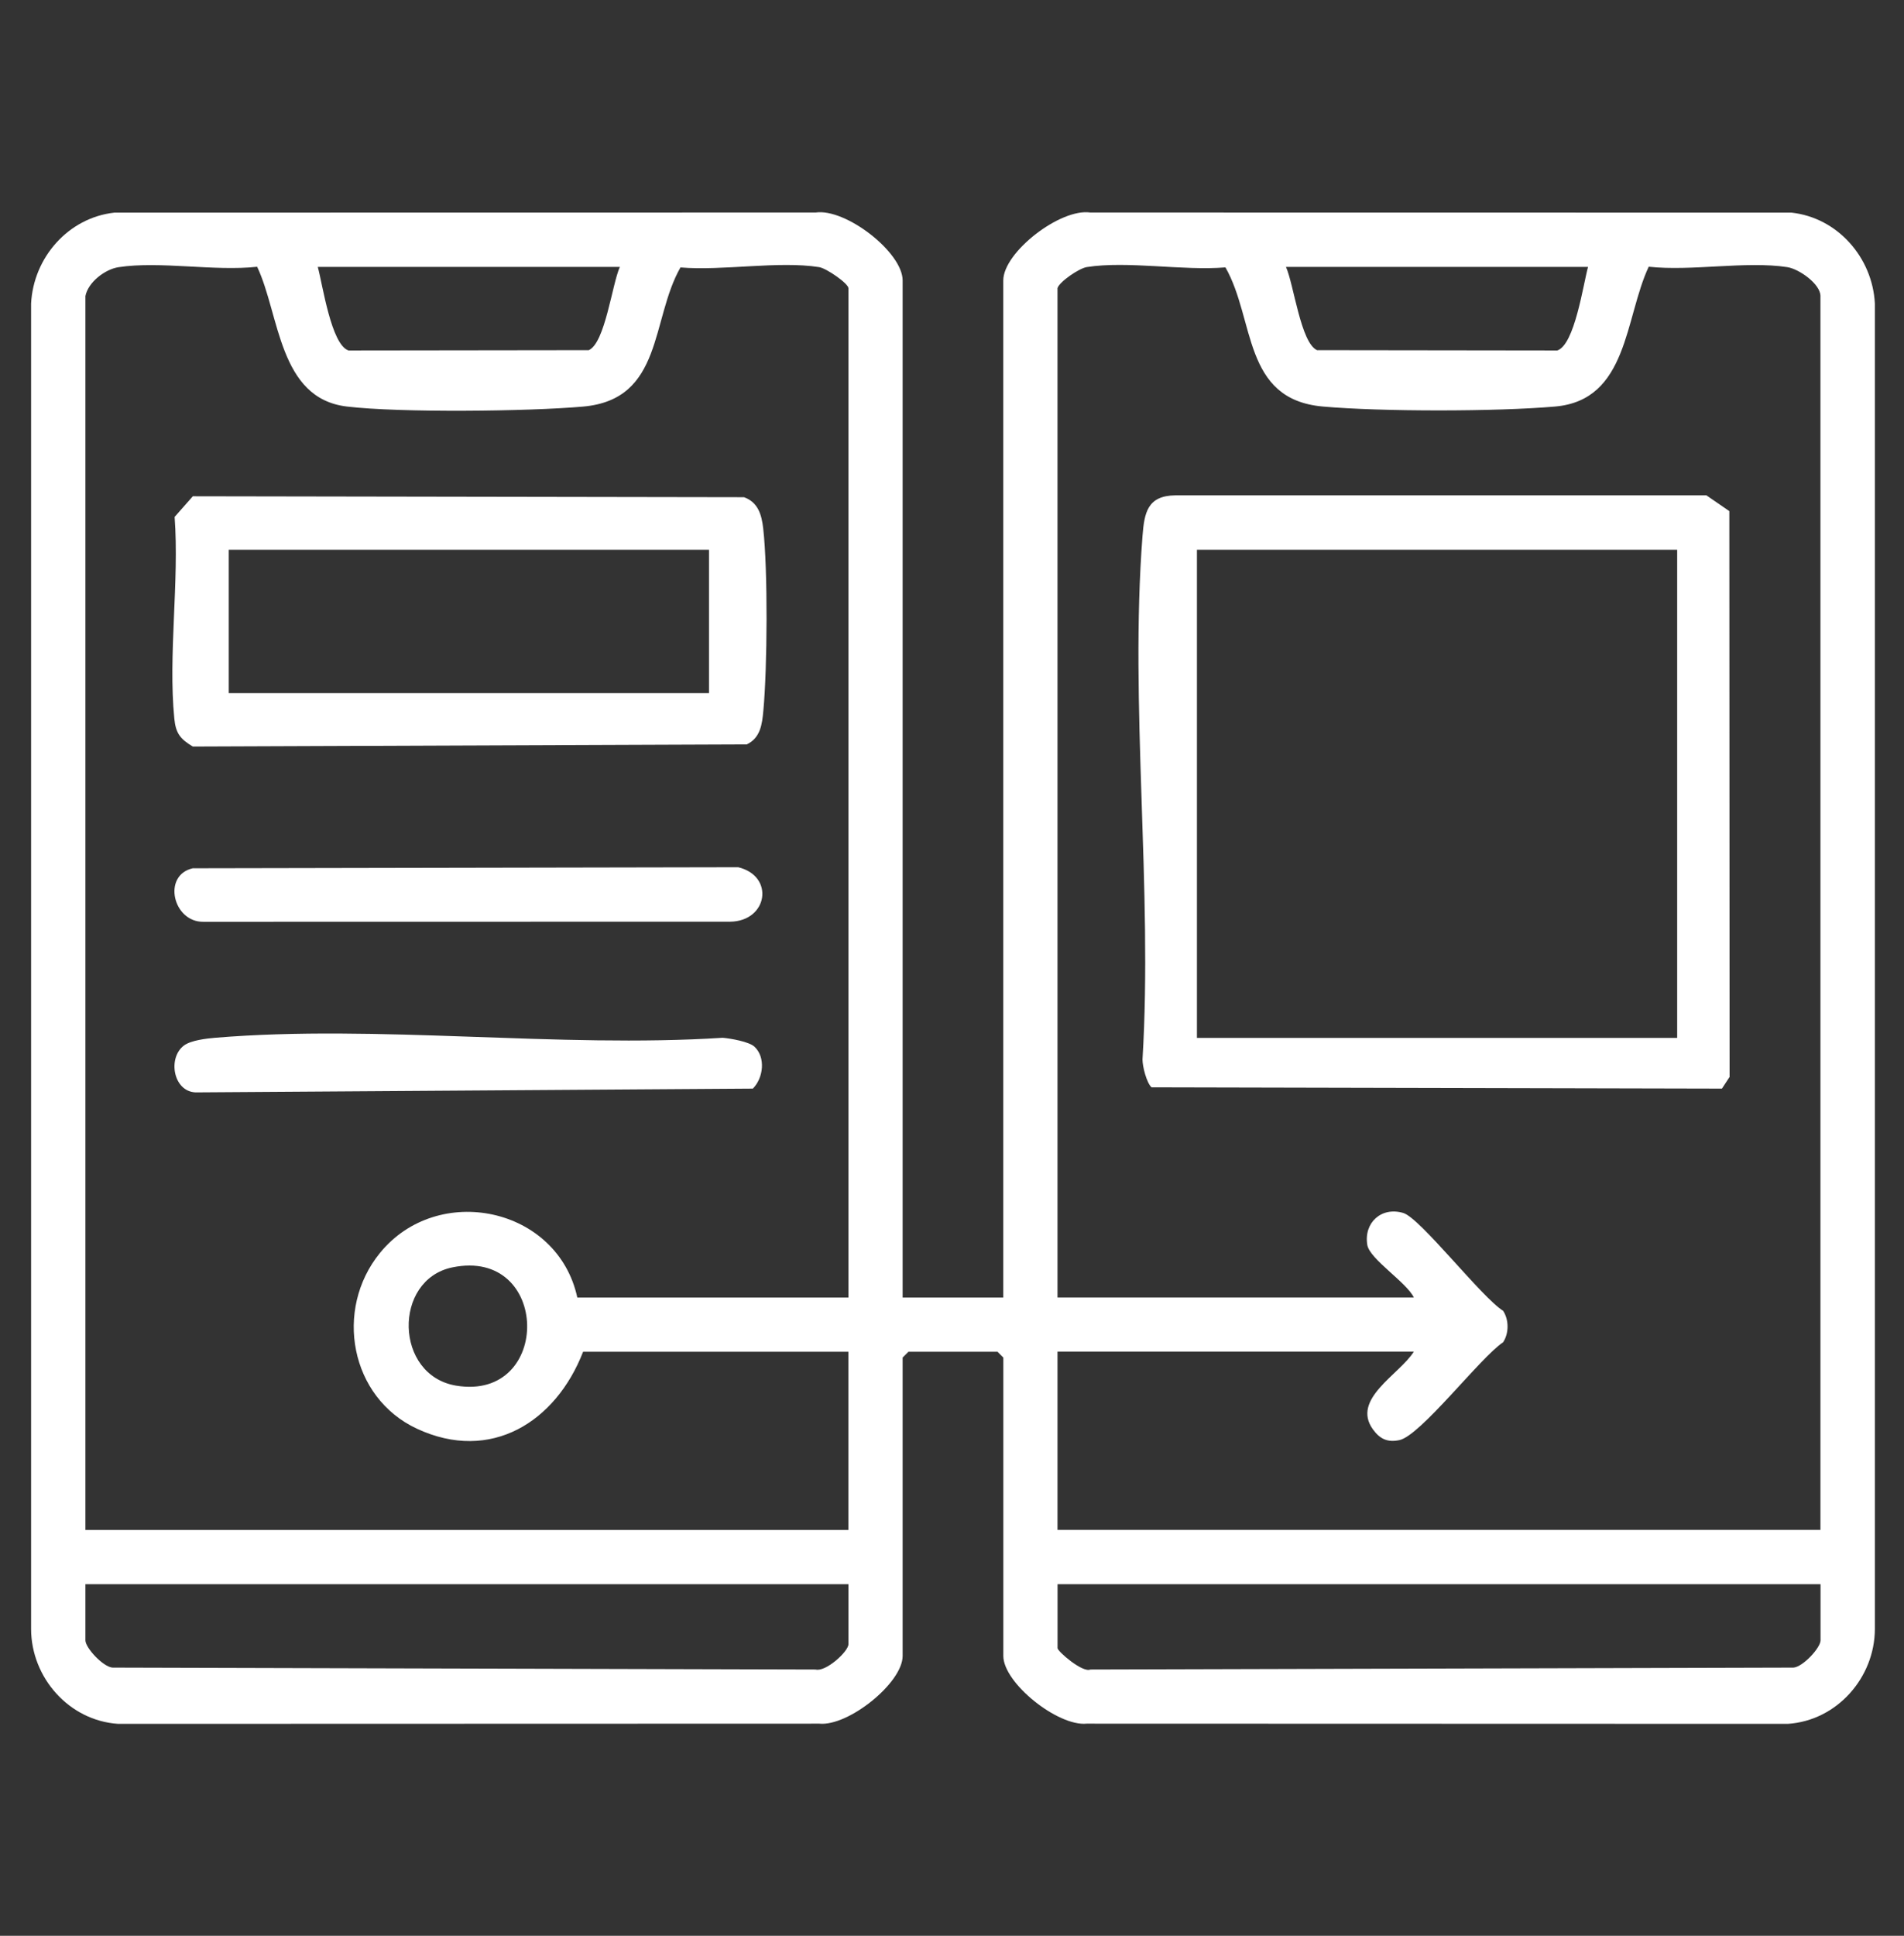
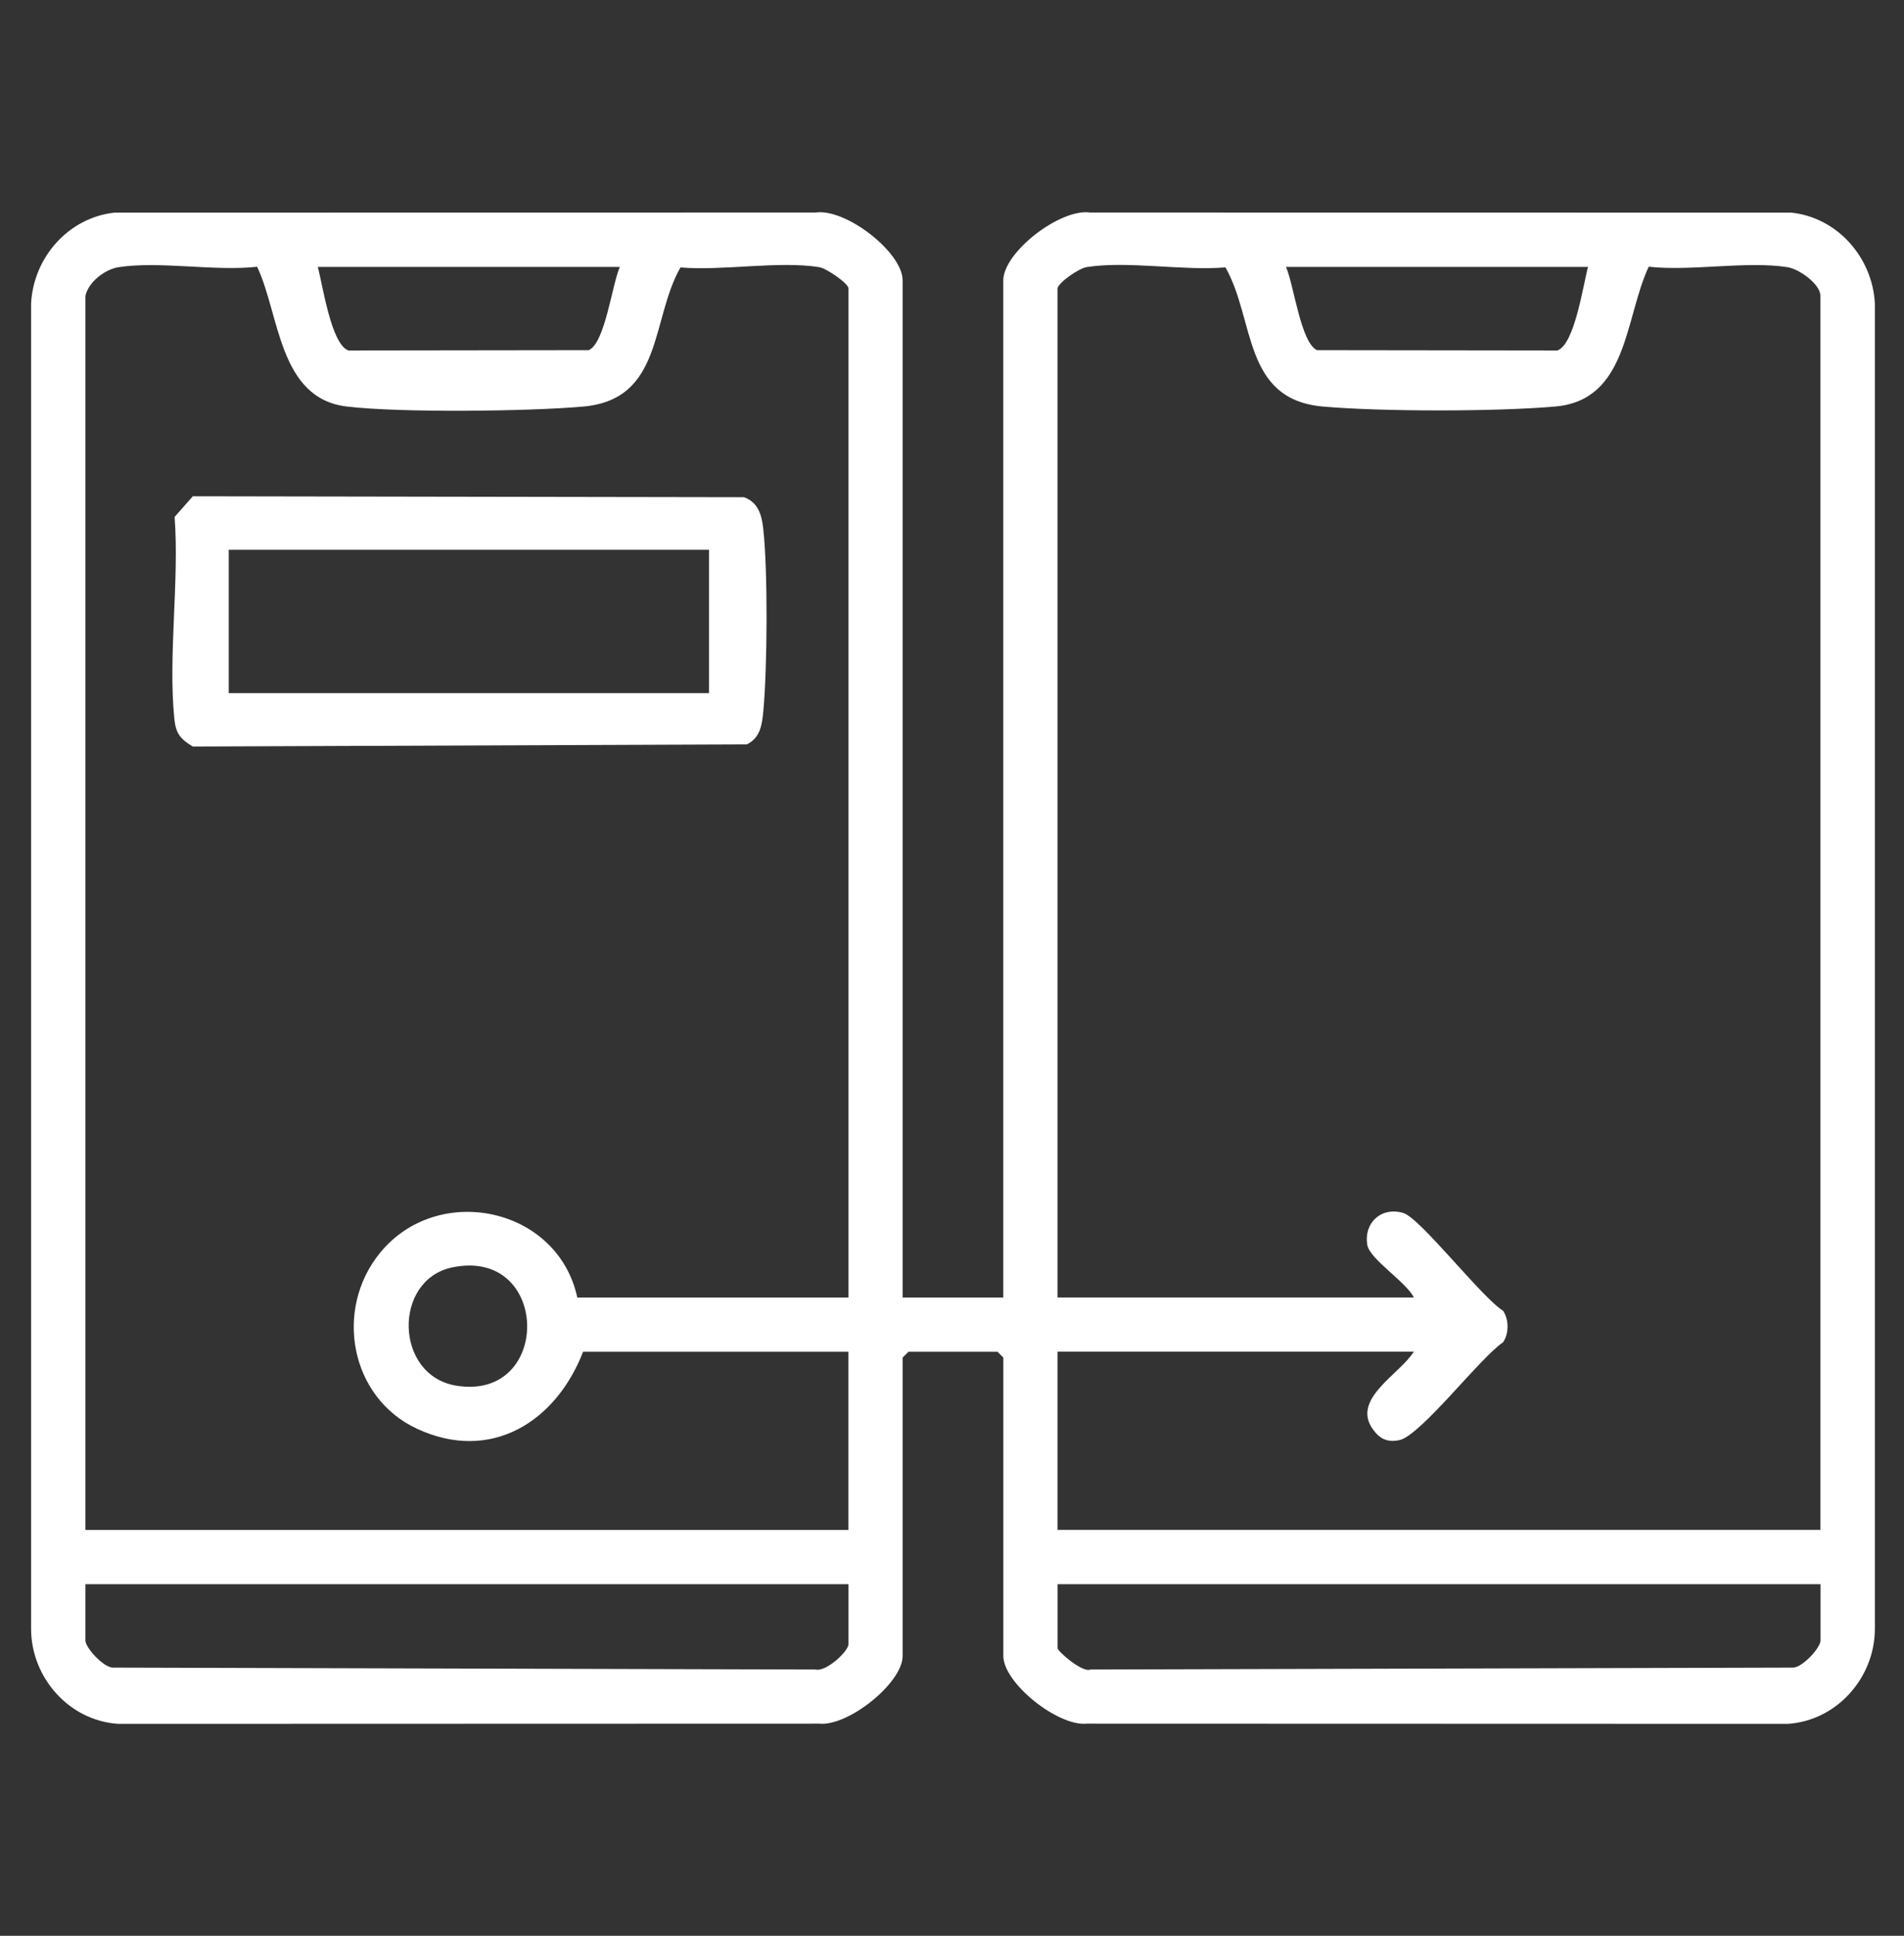
<svg xmlns="http://www.w3.org/2000/svg" width="368" height="374" viewBox="0 0 368 374" fill="none">
  <rect x="0" y="0" width="368" height="374" fill="#333333" stroke="none" />
  <g clip-path="url(#clip0_12_116)">
    <path d="M174.45 250.68H193.91V54.19C193.91 48.72 204.95 40.2 210.73 41.06L346.25 41.08C355.15 42.05 361.91 49.74 362.37 58.65V314.71C362.35 324.13 355.02 332.44 345.53 333.05L210.02 333.01C204.47 333.57 193.92 325.17 193.92 319.92V262.28L192.8 261.16H175.58L174.46 262.28V319.92C174.46 325.17 163.91 333.57 158.36 333.01L22.85 333.05C13.36 332.44 6.03 324.13 6.01 314.71V58.65C6.46 49.74 13.22 42.05 22.12 41.08L157.64 41.06C163.41 40.2 174.46 48.71 174.46 54.19V250.68H174.45ZM16.51 57.18V295.59H163.97V261.16H112.7C107.44 274.71 94.88 282.66 80.61 276.04C67.64 270.02 64.54 253.01 73.42 242.09C84.6 228.34 107.8 233.18 111.58 250.68H163.98V55.68C163.98 54.79 159.77 51.84 158.32 51.61C150.48 50.37 139.7 52.36 131.52 51.67C125.76 61.74 128.23 77.16 112.73 78.55C102.22 79.49 77.23 79.77 67.02 78.54C53.83 76.96 54.09 60.81 49.7 51.54C41.42 52.45 30.91 50.4 22.92 51.62C20.25 52.03 17.03 54.55 16.51 57.19V57.18ZM119.81 51.57H61.42C62.37 55.03 64.01 66.6 67.36 67.71L113.8 67.65C116.96 66.24 118.29 54.96 119.8 51.57H119.81ZM204.39 55.68V250.67H273.26C271.84 247.73 264.73 243.26 264.27 240.53C263.55 236.21 267.02 233.08 271.23 234.35C274.52 235.34 286.37 250.66 290.52 253.25C291.66 254.99 291.66 257.59 290.52 259.32C286.1 262.28 274.56 277.38 270.47 278.23C268.18 278.71 266.71 278.02 265.36 276.16C261.12 270.3 270.49 265.56 273.26 261.14H204.39V295.57H351.85V57.18C351.85 54.9 347.77 51.97 345.44 51.61C337.45 50.39 326.94 52.44 318.66 51.53C314.01 61.44 314.7 77.29 300.61 78.54C289.27 79.54 266.97 79.55 255.64 78.54C240.14 77.15 242.61 61.74 236.85 51.66C228.67 52.35 217.89 50.36 210.05 51.6C208.53 51.84 204.74 54.46 204.39 55.67V55.68ZM306.94 51.57H248.55C250.07 54.96 251.4 66.24 254.55 67.65L300.99 67.71C304.35 66.6 305.98 55.03 306.93 51.57H306.94ZM87.42 244.86C75.91 247.24 76.2 265.74 88.18 267.71C106.77 270.76 106.39 240.94 87.42 244.86ZM163.97 306.07H16.51V316.92C16.51 318.35 19.9 322.03 21.73 322.18L157.63 322.55C159.61 323.08 163.98 319.06 163.98 317.67V306.07H163.97ZM351.86 306.07H204.4V318.42C204.4 319.02 209.2 323.23 210.75 322.55L346.65 322.18C348.48 322.03 351.87 318.35 351.87 316.92V306.07H351.86Z" fill="white" />
    <path d="M37.25 95.88L143.8 96.06C146.52 97.04 147.21 99.44 147.51 102.09C148.43 110.23 148.31 129.02 147.54 137.3C147.3 139.93 146.98 142.56 144.33 143.82L37.26 144.23C34.78 142.74 33.97 141.63 33.69 138.82C32.48 126.59 34.67 112.33 33.75 99.87L37.26 95.89L37.25 95.88ZM137.03 106.21H44.21V133.91H137.03V106.21Z" fill="white" />
-     <path d="M37.26 167.75L142.68 167.55C149.77 169.26 148.4 177.97 141.14 178.07L39.32 178.09C33.45 178.19 31.3 169.12 37.25 167.75H37.26Z" fill="white" />
-     <path d="M145.819 202.22C148.009 204.26 147.569 208.24 145.509 210.32L37.809 211.05C33.479 210.89 32.359 204.38 35.559 201.99C36.899 200.99 39.849 200.65 41.559 200.5C72.949 197.88 107.909 202.54 139.679 200.5C141.219 200.63 144.779 201.25 145.819 202.22Z" fill="white" />
-     <path d="M222.55 210.06C221.61 209.17 220.82 206.09 220.82 204.68C222.81 171.81 218.31 136.09 220.82 103.56C221.17 99.08 221.75 95.76 227.18 95.7H329.81L334.24 98.75L334.29 208.06L332.81 210.32L222.54 210.07L222.55 210.06ZM324.16 106.21H231.34V200.53H324.16V106.21Z" fill="white" />
  </g>
  <defs>
    <clipPath id="clip0_12_116">
      <rect width="356.37" height="292.05" fill="white" transform="translate(6 41)" />
    </clipPath>
  </defs>
</svg>